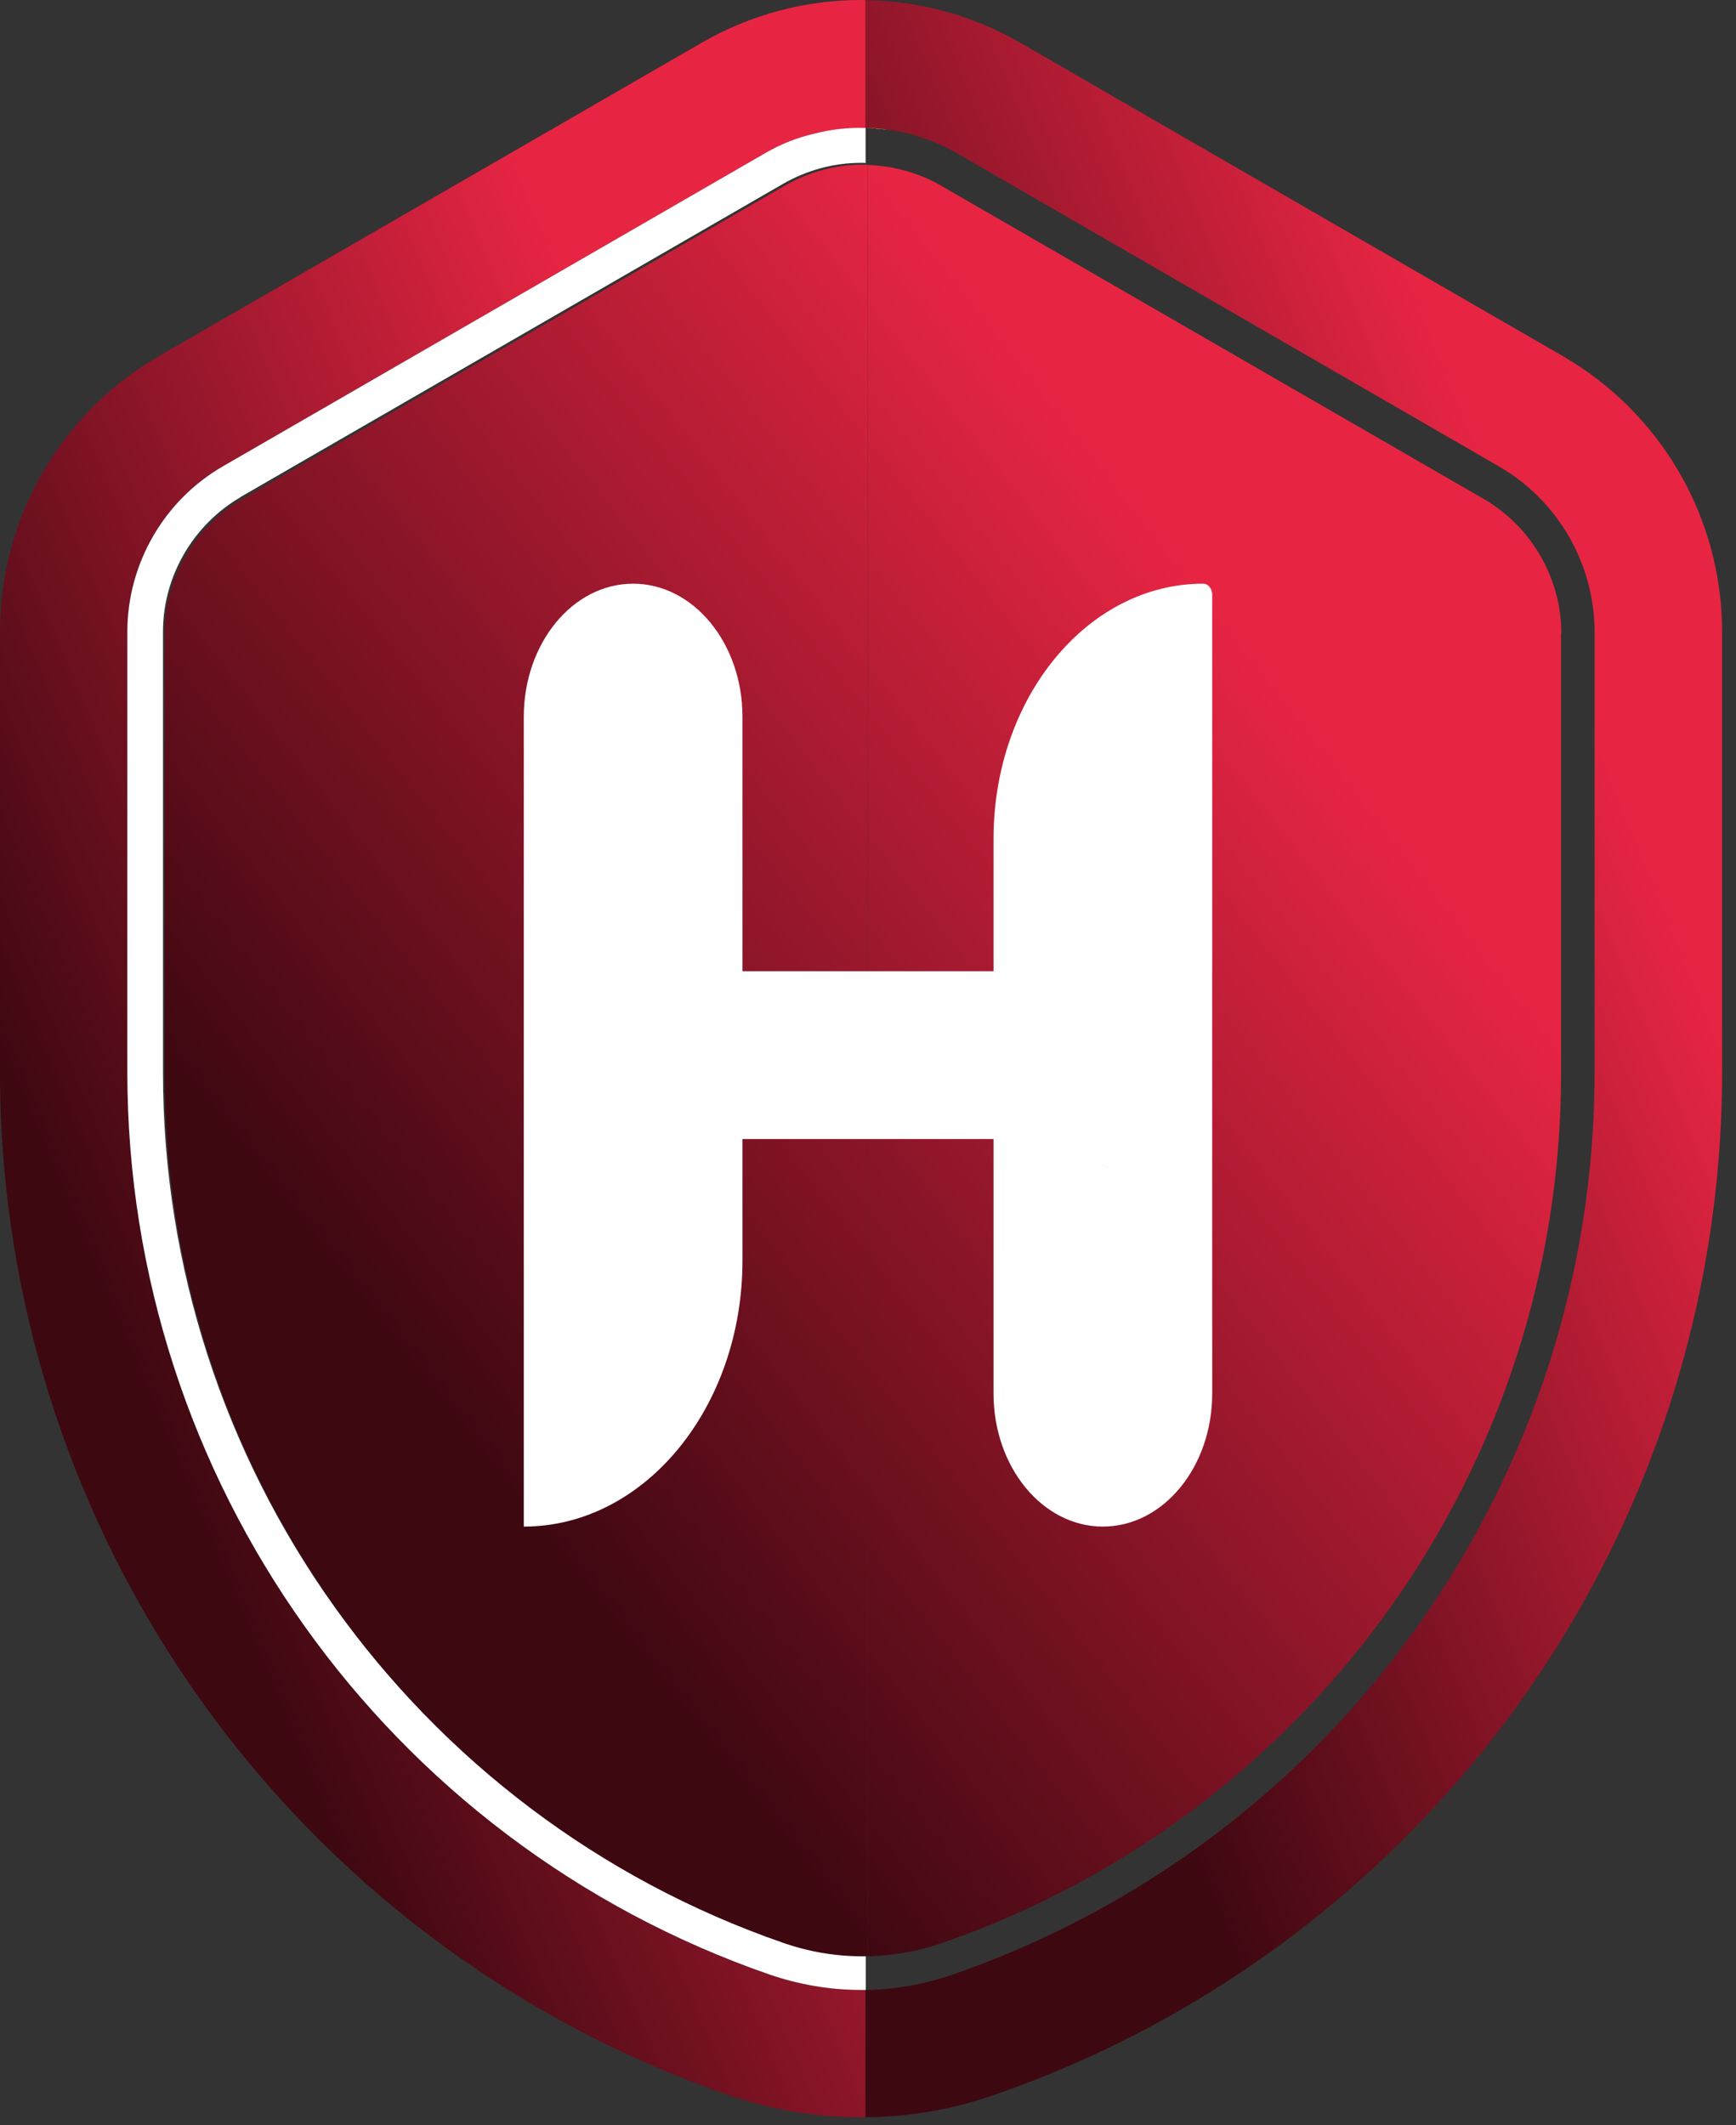
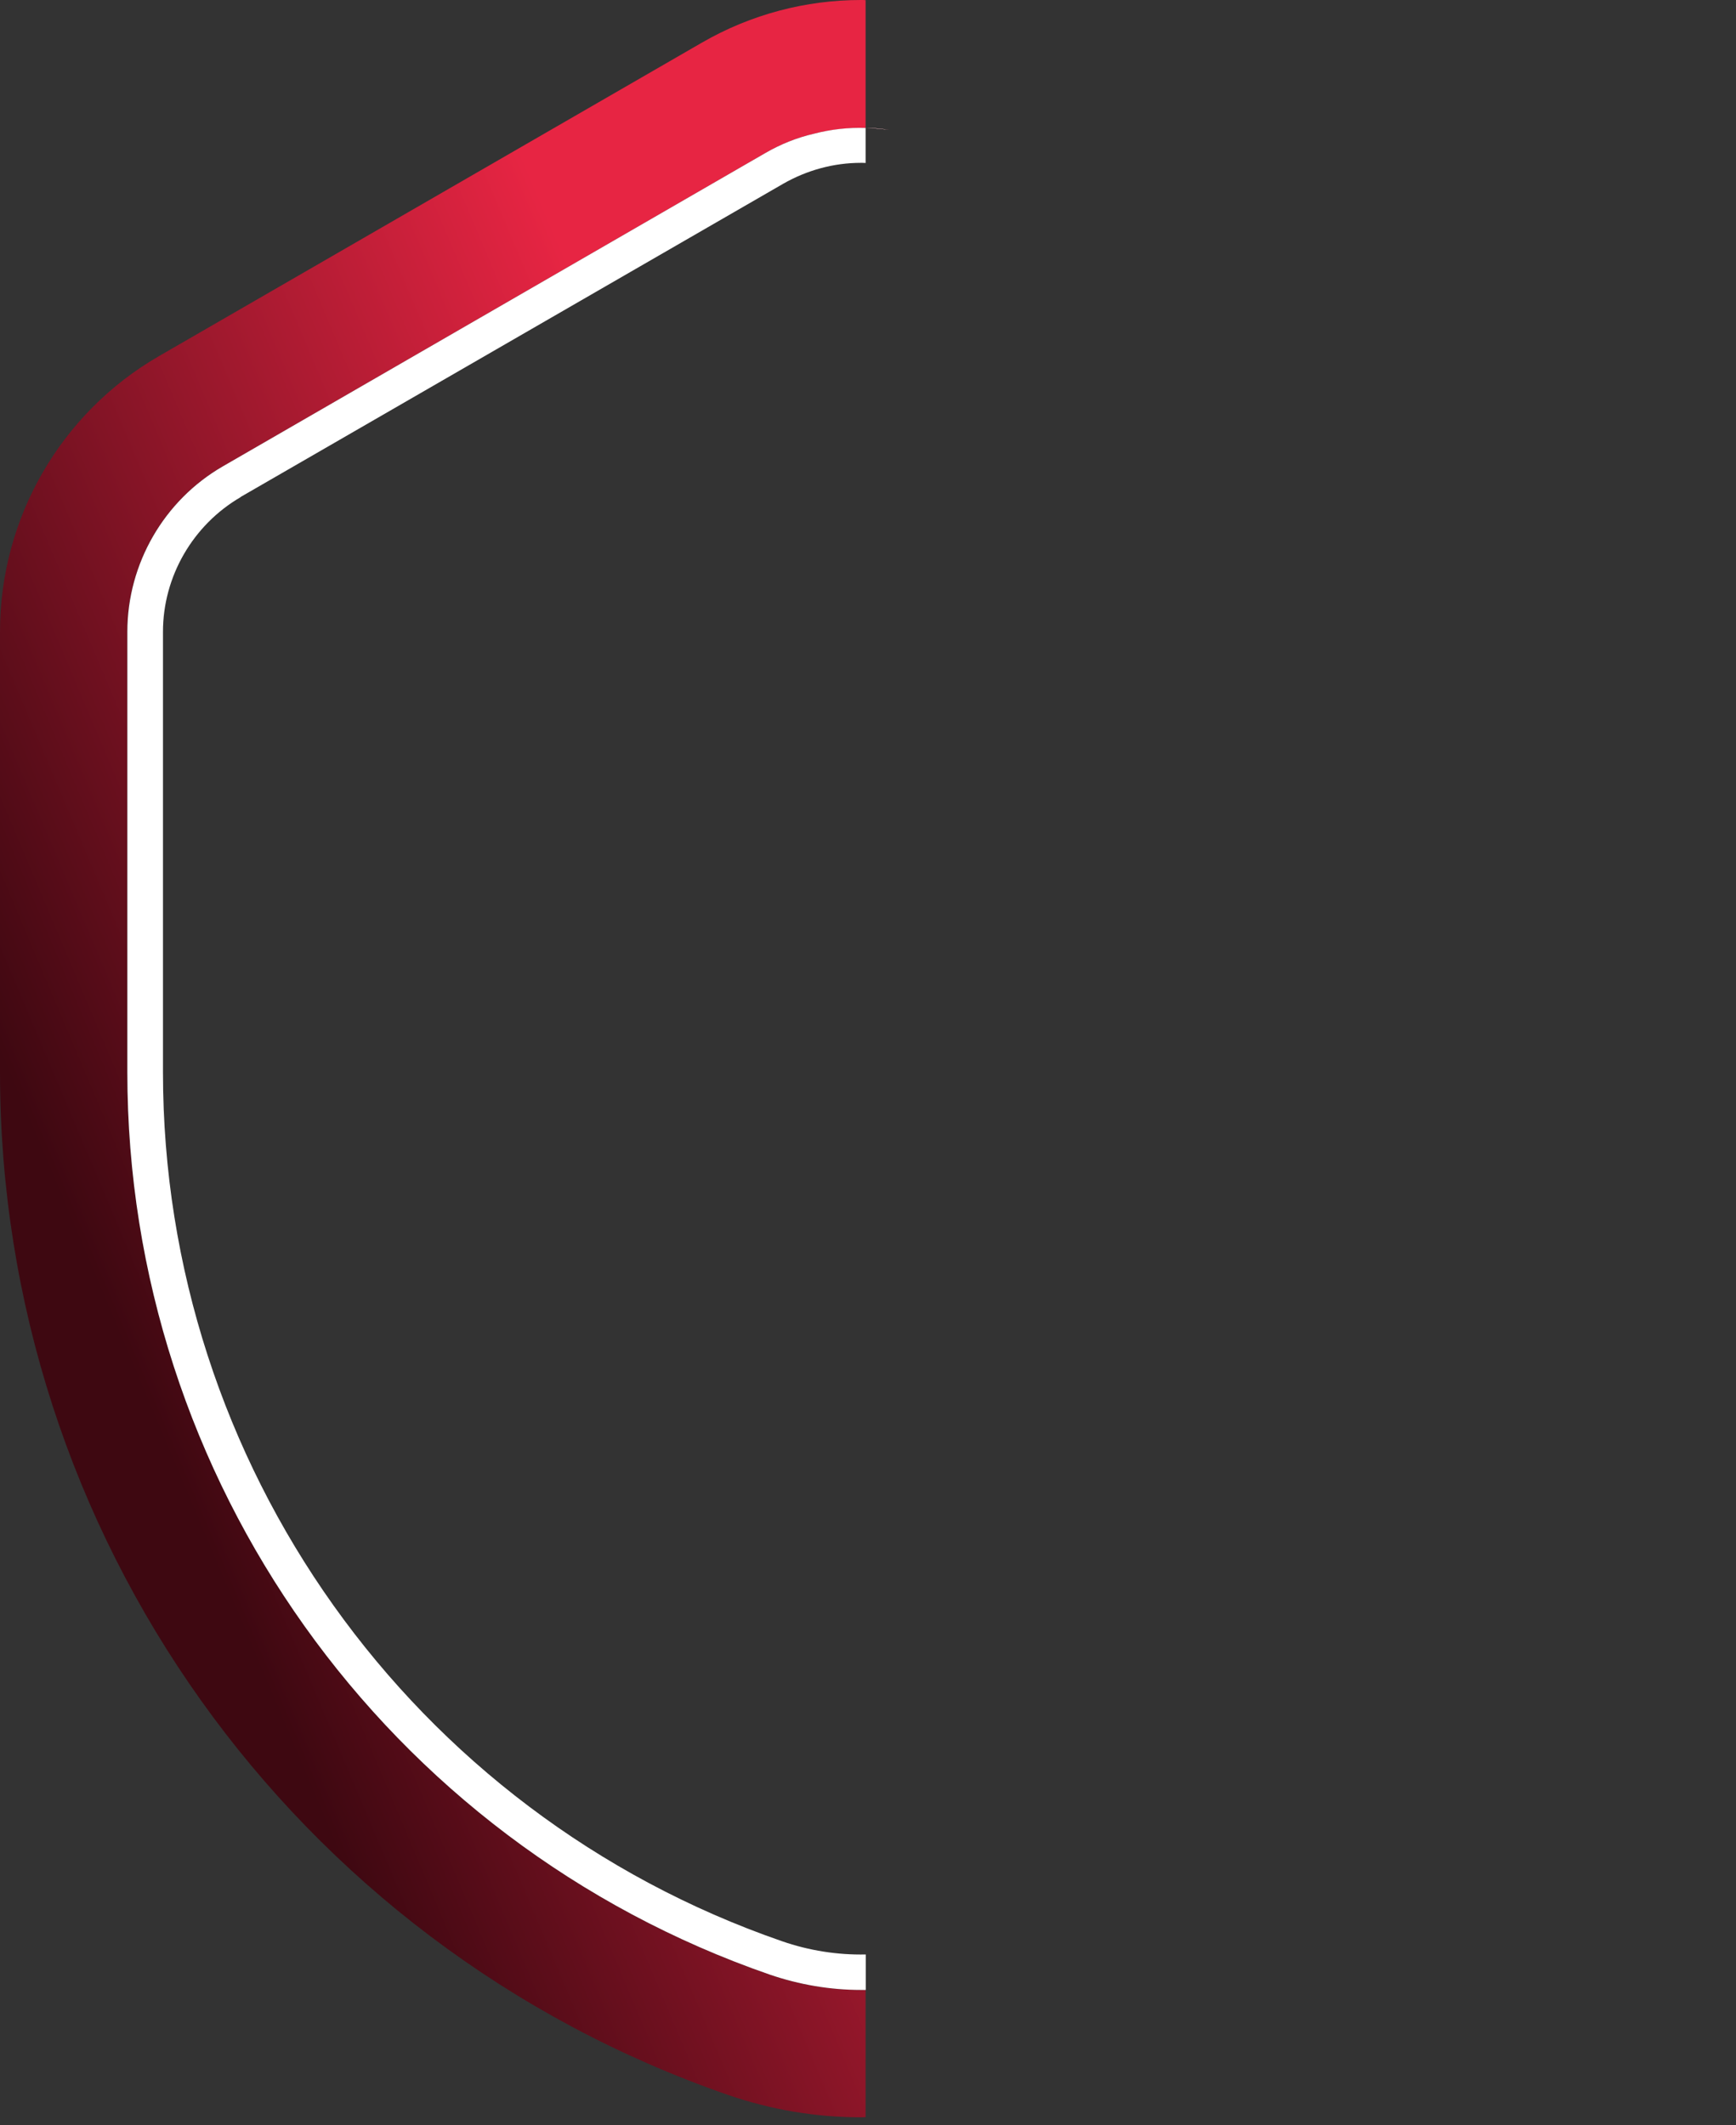
<svg xmlns="http://www.w3.org/2000/svg" width="116" height="142" viewBox="0 0 116 142" fill="none">
  <rect x="0" y="0" width="116" height="142" fill="#333333" stroke="none" />
  <g clip-path="url(#clip0_23_58)">
    <path d="M57.84 8.55C58.36 8.56 58.89 8.61 59.42 8.68C58.9 8.6 58.38 8.55 57.84 8.55ZM14.89 31.16L51.15 10.22C52.17 9.63 53.27 9.19 54.41 8.93C55.53 8.65 56.7 8.52 57.84 8.55V0.01C57.73 0 57.64 0 57.53 0C53.86 0 50.19 0.95 46.9 2.85L10.63 23.79C4.05 27.59 0 34.62 0 42.21V71.65C0 102.46 19.54 129.9 48.66 139.98C51.54 140.97 54.53 141.47 57.53 141.47C57.64 141.47 57.73 141.47 57.84 141.46V132.96H57.53C55.46 132.96 53.41 132.62 51.44 131.94C25.77 123.06 8.5 98.83 8.5 71.65V42.21C8.5 37.67 10.95 33.43 14.88 31.16H14.89ZM57.84 8.55C58.36 8.56 58.89 8.61 59.42 8.68C58.9 8.6 58.38 8.55 57.84 8.55Z" fill="url(#paint0_linear_23_58)" />
    <path d="M57.84 8.55C58.36 8.56 58.89 8.61 59.42 8.68C58.9 8.6 58.38 8.55 57.84 8.55ZM16.07 33.21L52.33 12.28C53.92 11.37 55.71 10.88 57.53 10.88C57.64 10.88 57.73 10.88 57.84 10.89V8.55C56.69 8.51 55.53 8.64 54.41 8.93C53.27 9.19 52.17 9.63 51.15 10.22L14.89 31.16C10.96 33.43 8.51 37.67 8.51 42.21V71.65C8.51 98.83 25.78 123.06 51.45 131.94C53.42 132.61 55.46 132.96 57.54 132.96H57.85V130.59C55.96 130.63 54.05 130.33 52.24 129.7C27.5 121.14 10.89 97.81 10.89 71.65V42.21C10.89 38.52 12.89 35.07 16.09 33.21H16.07Z" fill="white" />
-     <path d="M115.07 42.21V71.65C115.07 87.06 110.18 101.62 101.65 113.6C93.12 125.57 80.96 134.95 66.39 139.99C63.61 140.95 60.72 141.45 57.83 141.47V132.97C59.8 132.93 61.74 132.59 63.61 131.95C89.3 123.07 106.55 98.84 106.55 71.66V42.22C106.55 37.68 104.1 33.44 100.17 31.17L63.91 10.22C63.19 9.81 62.42 9.46 61.62 9.2C61.36 9.11 61.1 9.03 60.84 8.96C60.63 8.9 60.41 8.85 60.2 8.82C59.94 8.76 59.69 8.71 59.43 8.68H59.41C58.89 8.6 58.37 8.55 57.83 8.55V0.01C61.39 0.06 64.96 1 68.16 2.85L104.42 23.79C111 27.59 115.07 34.61 115.07 42.21Z" fill="url(#paint1_linear_23_58)" />
    <path d="M59.41 8.68C58.89 8.61 58.36 8.56 57.83 8.55C58.36 8.55 58.88 8.6 59.41 8.68Z" fill="white" />
-     <path fill-rule="evenodd" clip-rule="evenodd" d="M57.96 130.71V11.02V11.01C57.85 11 57.76 11 57.65 11C55.83 11 54.04 11.49 52.45 12.4L16.2 33.33C13 35.19 11 38.64 11 42.33V71.77C11 97.93 27.61 121.26 52.35 129.82C54.16 130.45 56.07 130.75 57.96 130.71ZM104.31 71.77V42.33H104.33C104.33 38.64 102.34 35.19 99.13 33.33L62.87 12.4C62.67 12.28 62.47 12.17 62.27 12.08C62.236 12.064 62.202 12.048 62.169 12.031C61.995 11.948 61.826 11.867 61.65 11.8C61.27 11.65 60.89 11.52 60.51 11.41C60.29 11.35 60.09 11.3 59.88 11.26C59.68 11.21 59.46 11.16 59.25 11.14C59.186 11.132 59.123 11.123 59.06 11.115C58.887 11.091 58.716 11.067 58.54 11.06C58.35 11.03 58.16 11.02 57.97 11.02V130.71C58.04 130.71 58.108 130.707 58.175 130.705C58.242 130.702 58.31 130.7 58.38 130.7C58.584 130.691 58.77 130.673 58.963 130.654L59.01 130.65C59.23 130.64 59.46 130.62 59.68 130.58C60.79 130.45 61.89 130.19 62.96 129.82C87.69 121.26 104.31 97.93 104.31 71.77Z" fill="url(#paint2_linear_23_58)" />
-     <path fill-rule="evenodd" clip-rule="evenodd" d="M80.823 39.215C80.932 39.347 81 39.532 81 39.734V64.894H80.998V76.105V88.436C80.999 88.437 80.999 88.438 80.999 88.439L81 88.439V93.11C81 98.02 77.729 102 73.694 102C69.659 102 66.388 98.02 66.388 93.11V76.162C66.593 76.139 66.843 76.117 67.132 76.106H67.979C69.61 76.168 71.974 76.619 74.482 78.334C75.651 79.134 76.62 80.073 77.421 81.053C76.62 80.072 75.651 79.133 74.481 78.333C71.974 76.618 69.61 76.168 67.978 76.105H67.132C66.842 76.116 66.592 76.138 66.388 76.161V76.105H49.612V84.219C49.612 94.039 43.07 102 35 102V52.262V52.261V47.89C35 42.98 38.272 39 42.306 39C44.323 39 46.15 39.995 47.471 41.604C48.794 43.213 49.612 45.436 49.612 47.89V64.894H66.388V56.045C66.388 46.631 72.659 38.999 80.396 38.999C80.562 38.999 80.714 39.082 80.823 39.215Z" fill="white" />
  </g>
  <defs>
    <linearGradient id="paint0_linear_23_58" x1="44.392" y1="32.761" x2="-6.791" y2="54.391" gradientUnits="userSpaceOnUse">
      <stop stop-color="#E72543" />
      <stop offset="1" stop-color="#3E0811" />
    </linearGradient>
    <linearGradient id="paint1_linear_23_58" x1="100.593" y1="32.769" x2="50.745" y2="53.063" gradientUnits="userSpaceOnUse">
      <stop stop-color="#E72543" />
      <stop offset="1" stop-color="#3E0811" />
    </linearGradient>
    <linearGradient id="paint2_linear_23_58" x1="80.726" y1="38.723" x2="22.068" y2="84.734" gradientUnits="userSpaceOnUse">
      <stop stop-color="#E72543" />
      <stop offset="1" stop-color="#3E0811" />
    </linearGradient>
    <clipPath id="clip0_23_58">
      <rect width="115.07" height="141.47" fill="white" />
    </clipPath>
  </defs>
</svg>